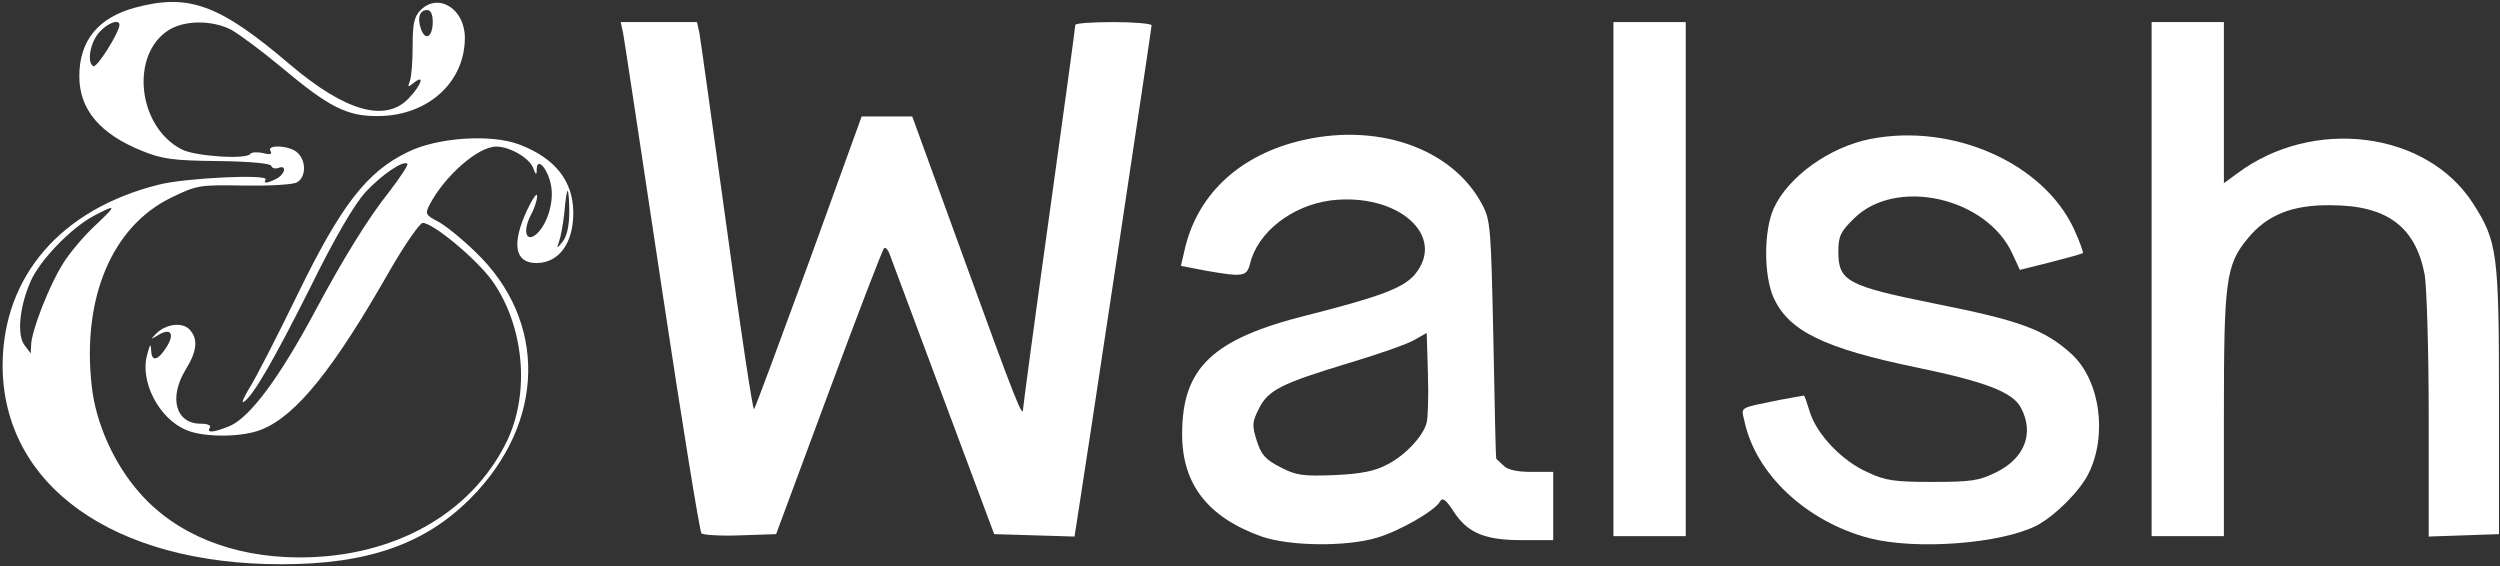
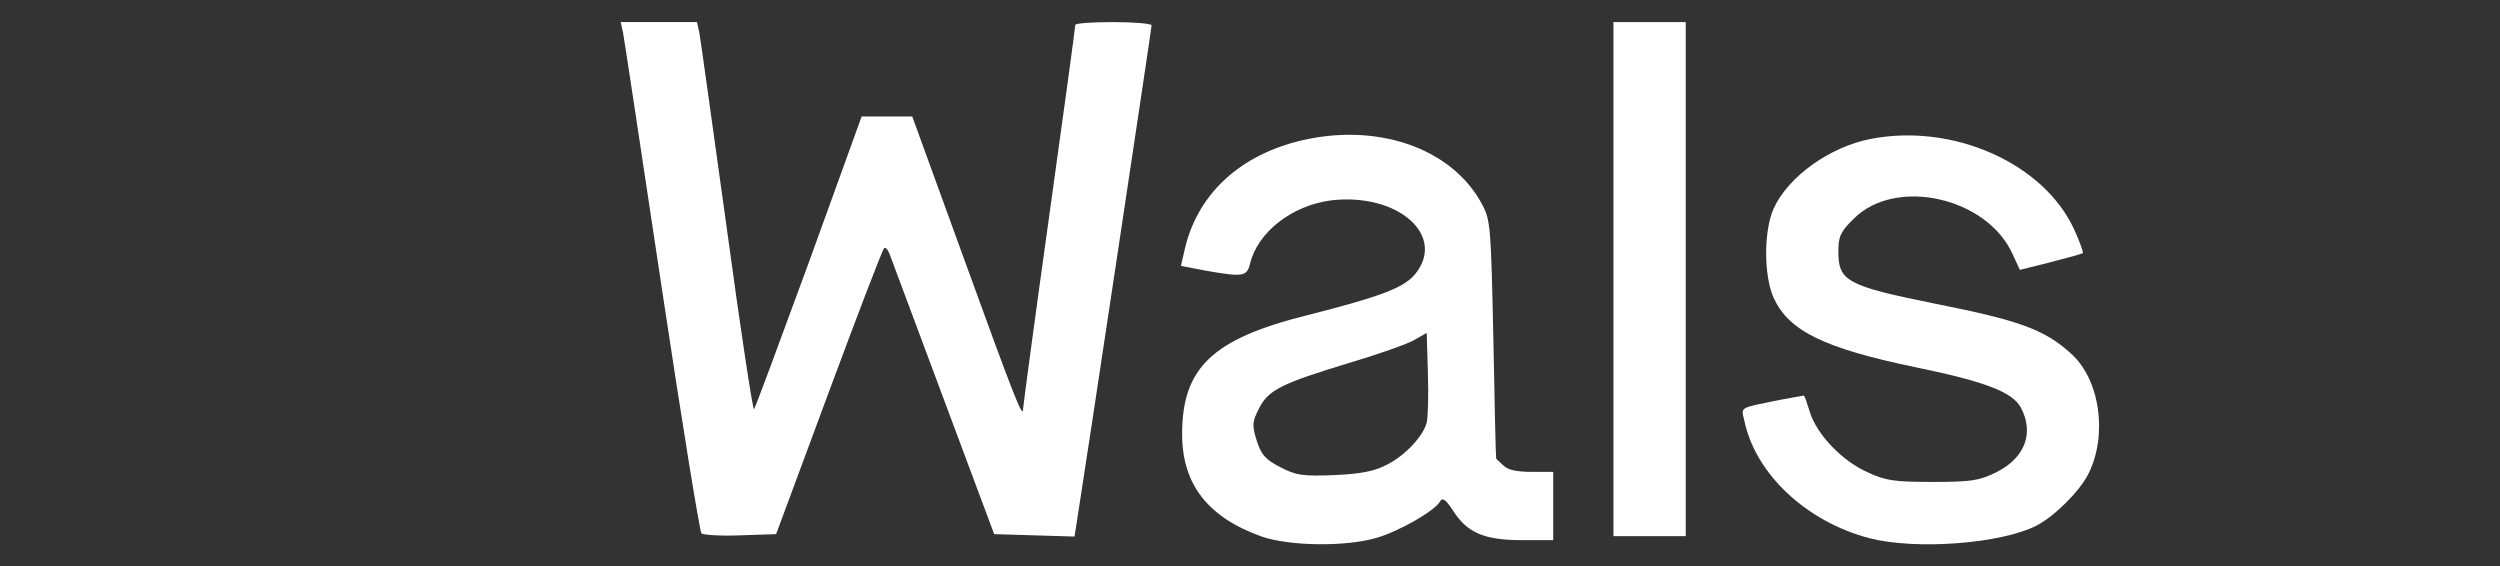
<svg xmlns="http://www.w3.org/2000/svg" width="830" height="188" viewBox="0 0 830 188" fill="none">
  <rect x="0" y="0" width="830" height="188" fill="#333333" stroke="none" />
-   <path d="M44.867 2.533C32.6 5.867 26.333 13.467 26.333 25.333C26.333 36.4 33.267 44.533 47.267 50.133C53.8 52.8 57.667 53.333 72.333 53.467C83.133 53.6 89.8 54.267 90.067 55.067C90.333 55.867 91.4 56.133 92.467 55.733C95.267 54.667 94.733 57.733 91.8 59.333C88.6 60.933 87.267 61.067 88.2 59.6C89.267 57.733 61.267 59.067 52.6 61.333C20.2 69.467 1 91.733 0.867 121.2C0.867 161.067 37.533 187.333 93.4 187.333C122.067 187.333 141.133 180.667 156.333 165.333C181.133 140.267 181.8 106.533 157.8 83.6C153.267 79.2 147.667 74.667 145.267 73.467C141.4 71.467 141.133 70.933 142.467 68.267C147.533 58.4 158.733 48.667 164.733 48.667C169.267 48.667 175.667 52.4 177 55.733C177.933 58.267 178.2 58.267 178.2 56.133C178.333 51.867 182.067 56.267 183 61.867C183.933 67.467 181.533 74.8 177.933 77.867C174.6 80.533 173.533 76.667 176.2 71.467C177.4 69.333 178.333 66.4 178.333 65.067C178.333 63.733 176.867 65.867 175 69.733C169.8 80.933 170.867 87.333 178.067 87.333C185.533 87.333 190.333 80.8 190.333 70.667C190.333 60.133 184.333 52.533 172.467 48C163.133 44.4 145.133 45.6 135.267 50.533C121.8 57.067 113.267 68 98.733 97.867C91.8 112.133 84.6 126.133 82.733 128.933C81 131.867 80.067 133.867 80.867 133.467C84.067 131.467 90.867 119.6 103 95.467C111.267 78.667 117.667 67.867 121.267 63.867C126.733 58 133.933 53.067 135.267 54.4C135.533 54.8 132.867 58.933 129.267 63.6C122.333 72.267 113.933 85.867 104.6 103.333C92.6 125.733 82.867 138.667 76.2 141.467C71 143.6 68.467 143.867 69.667 142C70.2 141.2 68.867 140.667 66.6 140.667C58.333 140.667 55.933 132 61.667 122.667C65.533 116.4 65.8 112.4 62.867 109.333C60.333 106.8 54.867 107.6 51.667 110.933C49.933 112.8 49.933 112.8 52.6 111.2C56.6 108.8 58.067 110.667 55.4 115.067C52.467 119.733 50.333 120.267 50.2 116.4C50.067 113.867 49.8 114.133 48.867 117.733C46.333 126.533 52.733 139.067 61.933 142.8C67.8 145.333 80.867 145.2 87 142.533C98.467 137.867 110.867 122.4 129.533 89.6C134.467 81.067 139.4 74 140.333 74C143.8 74 158.2 86 163.4 93.2C174.067 108.267 176.067 130.533 168.2 146.667C156.333 170.8 130.467 185.2 99 185.067C77 184.933 58.333 177.333 46.333 163.6C37.933 154.133 31.8 140.533 30.467 128.267C27.133 99.067 37.133 75.333 56.6 65.733C65.4 61.467 66.067 61.333 80.867 61.6C89.267 61.733 97.267 61.333 98.6 60.533C101.533 58.933 101.8 53.6 98.867 50.8C96.467 48.267 88.333 47.867 89.8 50.133C90.467 51.2 89.667 51.467 87.267 50.8C85.4 50.4 83.533 50.533 83.133 51.067C81.933 53.067 64.6 51.867 60.333 49.6C45.533 42 43.133 17.867 56.2 9.867C61.533 6.667 70.467 6.667 76.733 9.867C79.4 11.333 87.133 17.067 93.667 22.533C109.267 35.6 115.267 38.667 125.667 38.533C142.067 38.4 154.333 27.333 154.333 12.533C154.333 2.933 145.533 -2.533 139.667 3.333C137.533 5.467 137 7.733 137 15.2C137 20.267 136.6 25.6 136.067 26.933C135.267 29.067 135.4 29.067 137.4 27.467C141.133 24.533 139.933 28.133 135.8 32.533C128.067 40.8 114.733 37.067 96.333 21.467C72.867 1.467 62.733 -2.267 44.867 2.533ZM143.667 7.2C143.667 12.267 141.267 13.733 139.8 9.733C138.467 6 139.267 3.333 141.8 3.333C143 3.333 143.667 4.8 143.667 7.2ZM39.667 8.267C39.533 10.933 32.2 22.533 31 22C28.733 20.8 29.933 13.867 33.133 10.533C35.933 7.467 39.667 6.267 39.667 8.267ZM189 70.4C189 74.933 188.2 78.4 186.867 80.133C184.867 82.667 184.733 82.667 185.667 80C186.2 78.533 187 74.133 187.4 70.267C187.667 66.533 188.2 63.333 188.467 63.333C188.733 63.333 189 66.533 189 70.4ZM31.667 74.8C28.067 78.133 23.133 83.867 20.867 87.6C16.467 94.533 10.333 110 10.333 114.667L10.2 117.333L8.2 114.667C5.533 111.333 6.467 101.733 10.2 93.333C13.267 86.4 23.4 75.867 31 71.733C38.867 67.6 38.867 68 31.667 74.8Z" fill="white" />
  <path d="M206.867 10.933C207.267 13.067 213 50.933 219.667 95.333C226.333 139.733 232.333 176.533 232.867 177.067C233.4 177.6 239.267 178 245.8 177.733L257.667 177.333L275.133 130.267C284.733 104.4 293 82.8 293.533 82.4C293.933 82 294.733 82.8 295.267 84.133C295.8 85.467 303.8 107.067 313.133 132L330.067 177.333L343.4 177.733L356.733 178.133L357.533 173.067C359.933 158.267 382.333 9.333 382.333 8.4C382.333 7.867 376.6 7.333 369.667 7.333C362.733 7.333 357 7.733 357 8.267C357 8.933 353.133 37.467 348.333 71.733C343.533 106.133 339.667 134.933 339.667 135.733C339.667 139.333 336.867 132.267 320.467 87.067L302.867 38.667H294.467H286.067L268.6 86.933C258.867 113.467 250.733 135.467 250.333 135.867C249.933 136.267 245.8 109.067 241.267 75.6C236.6 42.133 232.6 13.067 232.2 10.933L231.4 7.333H218.733H206.067L206.867 10.933Z" fill="white" />
  <path d="M535.667 92.667V178H547.667H559.667V92.667V7.333H547.667H535.667V92.667Z" fill="white" />
-   <path d="M714.333 92.667V178H726.333H738.333V137.6C738.333 92.933 739 87.867 746.333 79.067C752.733 71.333 761 68 773.667 68.133C792.467 68.133 801.933 75.2 805 91.2C805.667 95.2 806.333 116.267 806.333 138.267V178.133L818.067 177.733L829.667 177.333V133.333C829.667 83.867 829.133 80.133 821 67.467C805.533 43.467 767.8 38.8 742.733 57.6L738.333 60.8V34.133V7.333H726.333H714.333V92.667Z" fill="white" />
  <path d="M430.333 47.067C410.6 52.267 397.267 65.2 393.267 83.067L392.067 88.267L400.333 89.867C412.6 92 413.933 91.867 415 87.6C417.533 77.067 428.867 68.267 441.8 66.533C464.067 63.867 480.467 78.267 469.667 91.2C465.8 95.6 458.6 98.4 433.933 104.667C402.467 112.533 392.467 122.133 392.467 144.133C392.467 160.8 401 171.733 418.867 178.133C428.2 181.333 446.733 181.6 457.133 178.533C464.733 176.267 476.333 169.6 478.067 166.533C478.867 165.067 479.933 165.733 482.467 169.6C487.133 176.933 492.867 179.333 505.4 179.333H515.667V168V156.667H508.467C503.667 156.667 500.467 156 499.133 154.533C497.933 153.467 496.867 152.4 496.733 152.267C496.6 152.133 496.2 134.267 495.8 112.667C495 75.467 494.867 73.067 492.067 67.867C481.933 48.8 456.333 40.267 430.333 47.067ZM473.667 140.267C472.6 144.667 466.6 151.2 460.467 154.267C456.467 156.4 451.933 157.333 443 157.733C432.467 158.133 430.333 157.867 425 155.067C420.067 152.533 418.733 150.933 417.267 146.4C415.667 141.333 415.667 140.133 417.933 135.733C421 129.467 425.4 127.333 447.8 120.533C457.667 117.6 467.533 114.133 469.667 112.8L473.667 110.533L474.067 123.867C474.333 131.333 474.067 138.667 473.667 140.267Z" fill="white" />
  <path d="M621 46.133C607.4 48.8 593.667 58.667 588.867 69.2C585.533 76.667 585.533 91.467 588.867 98.933C593.933 109.867 605.4 115.6 636.333 122C659.533 126.8 668.333 130.267 671 135.467C675.4 143.867 672.2 152.133 662.733 156.8C657.133 159.6 654.333 160 641.667 160C629.133 160 625.933 159.6 620.067 156.8C611.533 153.067 603.133 144.133 600.867 136.8C599.933 133.733 599.133 131.333 598.867 131.333C598.6 131.333 595.267 132 591.4 132.667C577 135.6 578.067 134.933 579.133 139.733C582.867 157.467 599.8 173.2 620.6 178.667C636.067 182.667 664.2 180.533 676.067 174.533C682.2 171.333 690.333 163.2 693.267 157.467C699.8 144.667 697.267 126.133 687.667 117.467C678.733 109.333 670.467 106.4 642.333 100.8C613.267 94.933 610.333 93.333 610.333 83.6C610.333 78.533 611 76.933 615.4 72.667C629.267 58.667 659.667 65.467 668.2 84.4L670.6 89.6L680.733 87.067C686.467 85.6 691.267 84.267 691.533 84C691.667 83.733 690.467 80.133 688.6 76.133C678.467 54.133 648.333 40.8 621 46.133Z" fill="white" />
</svg>